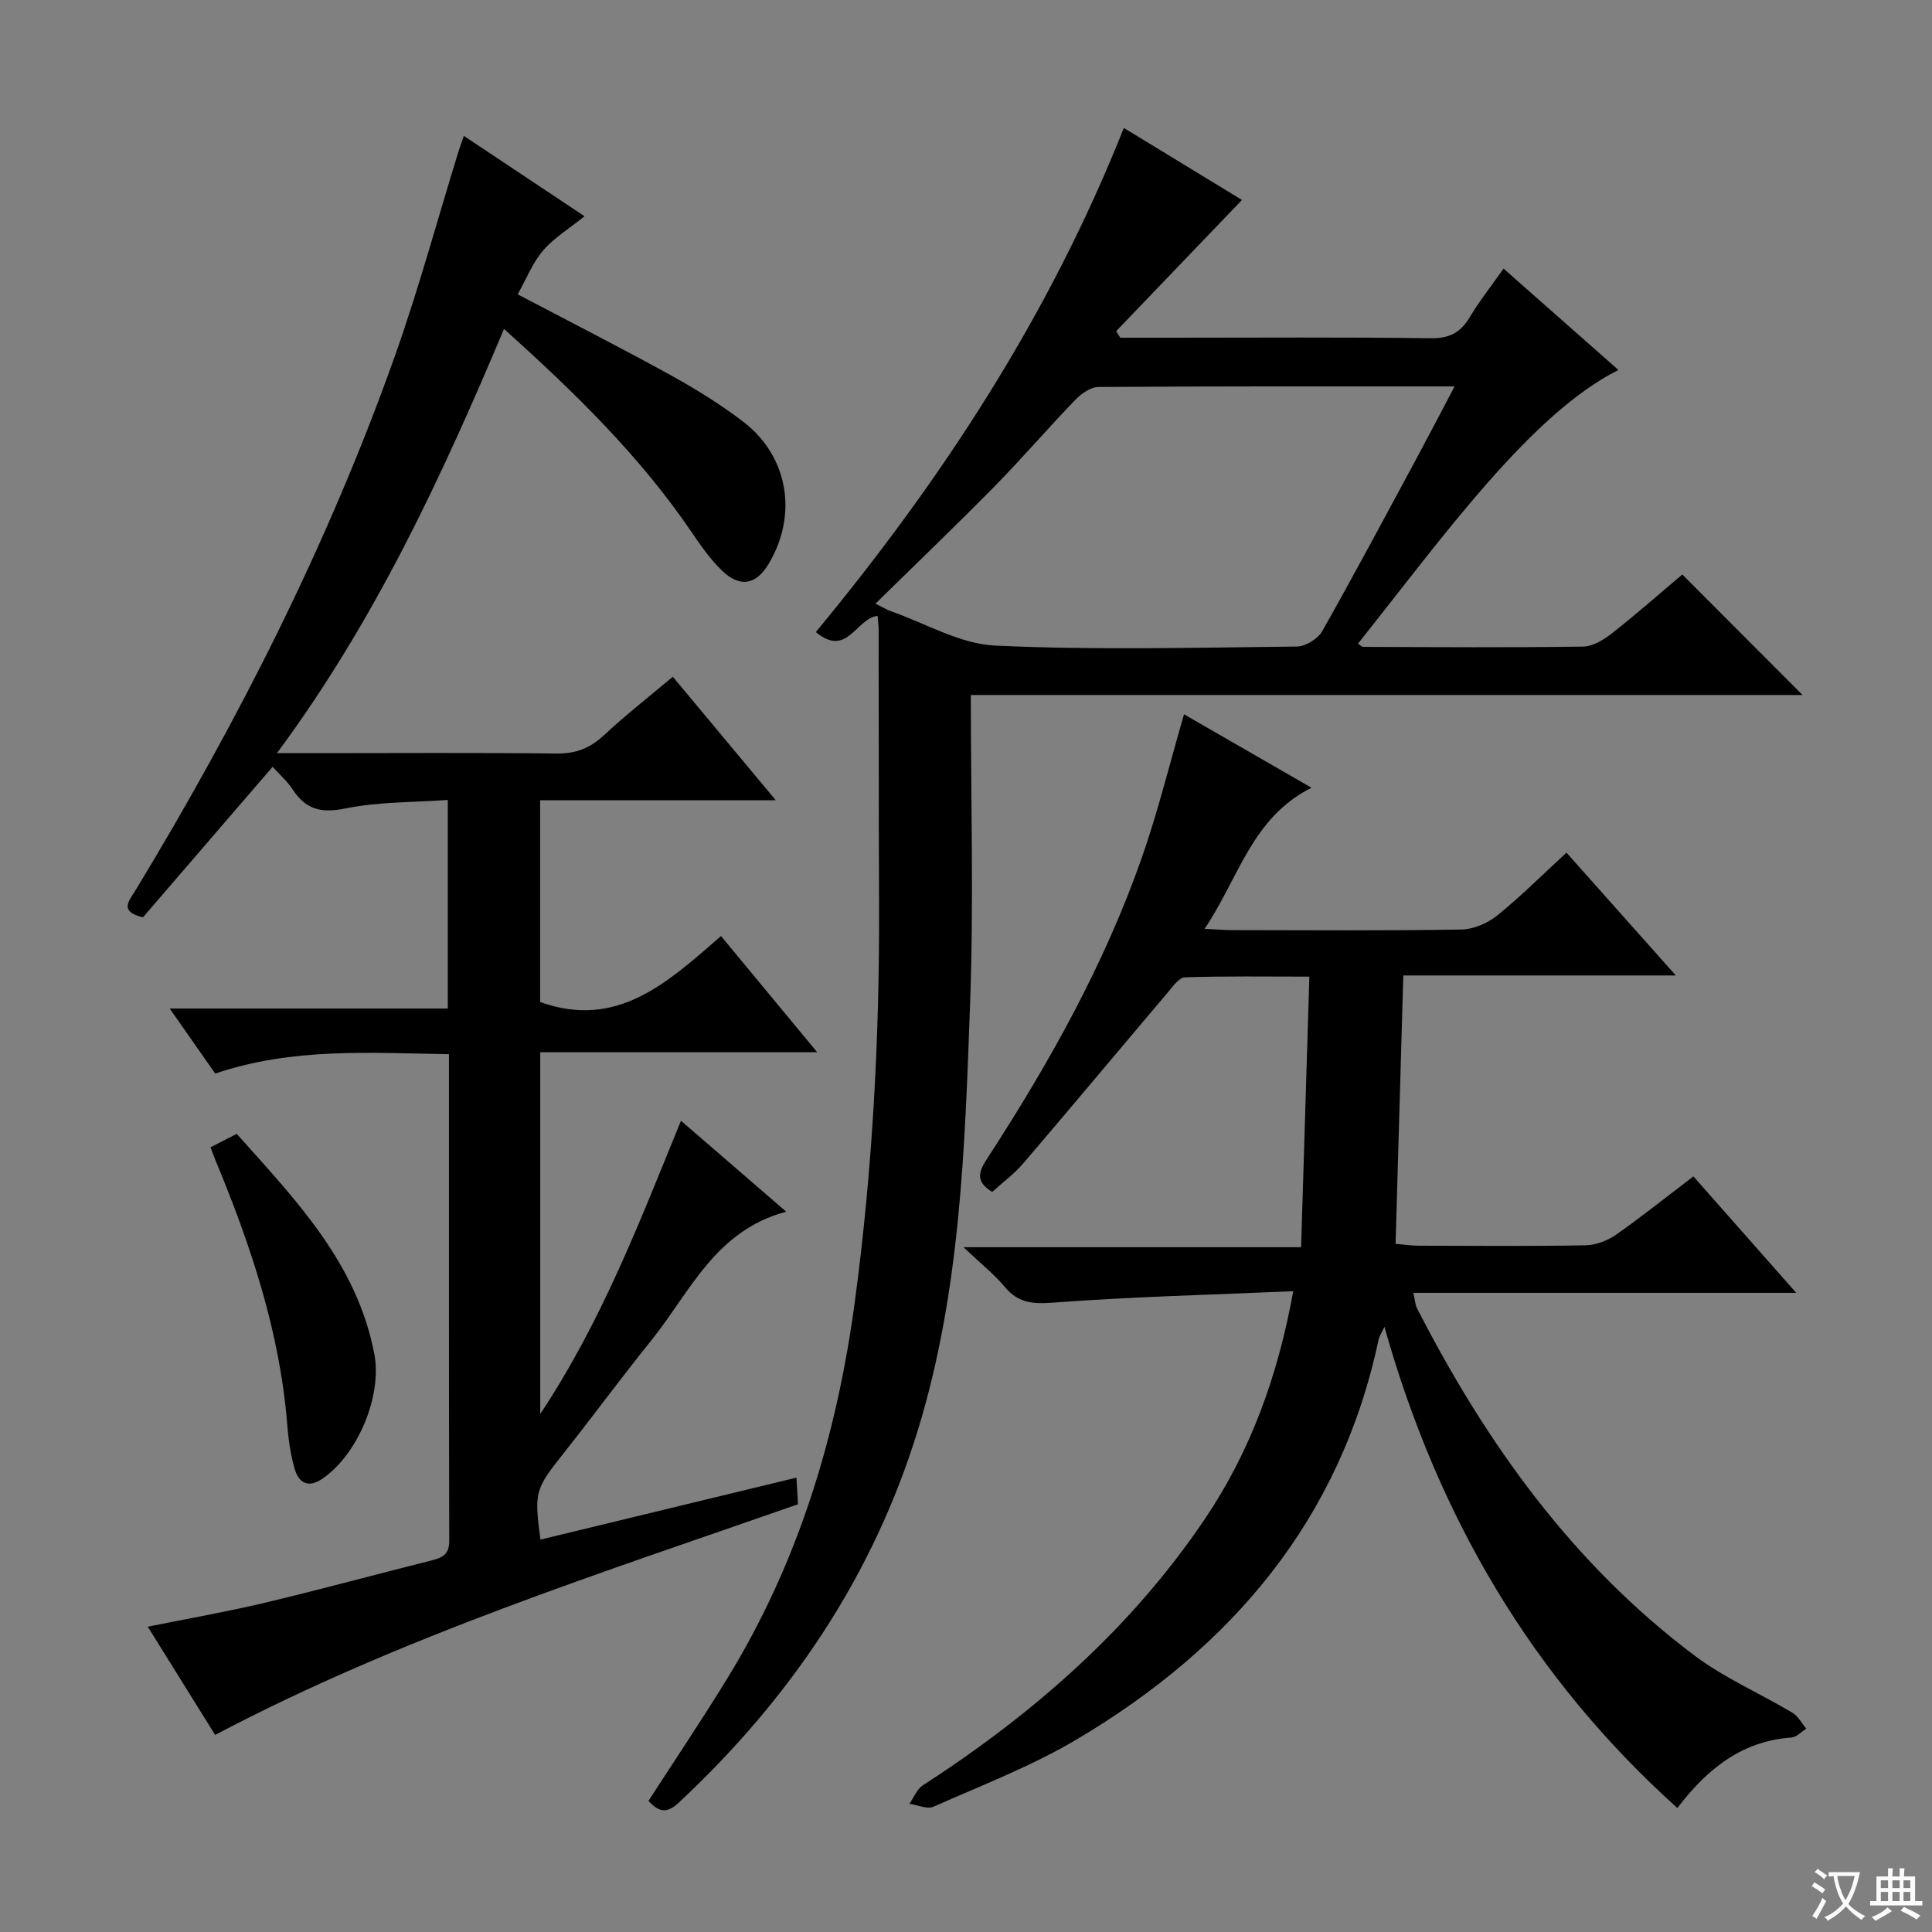
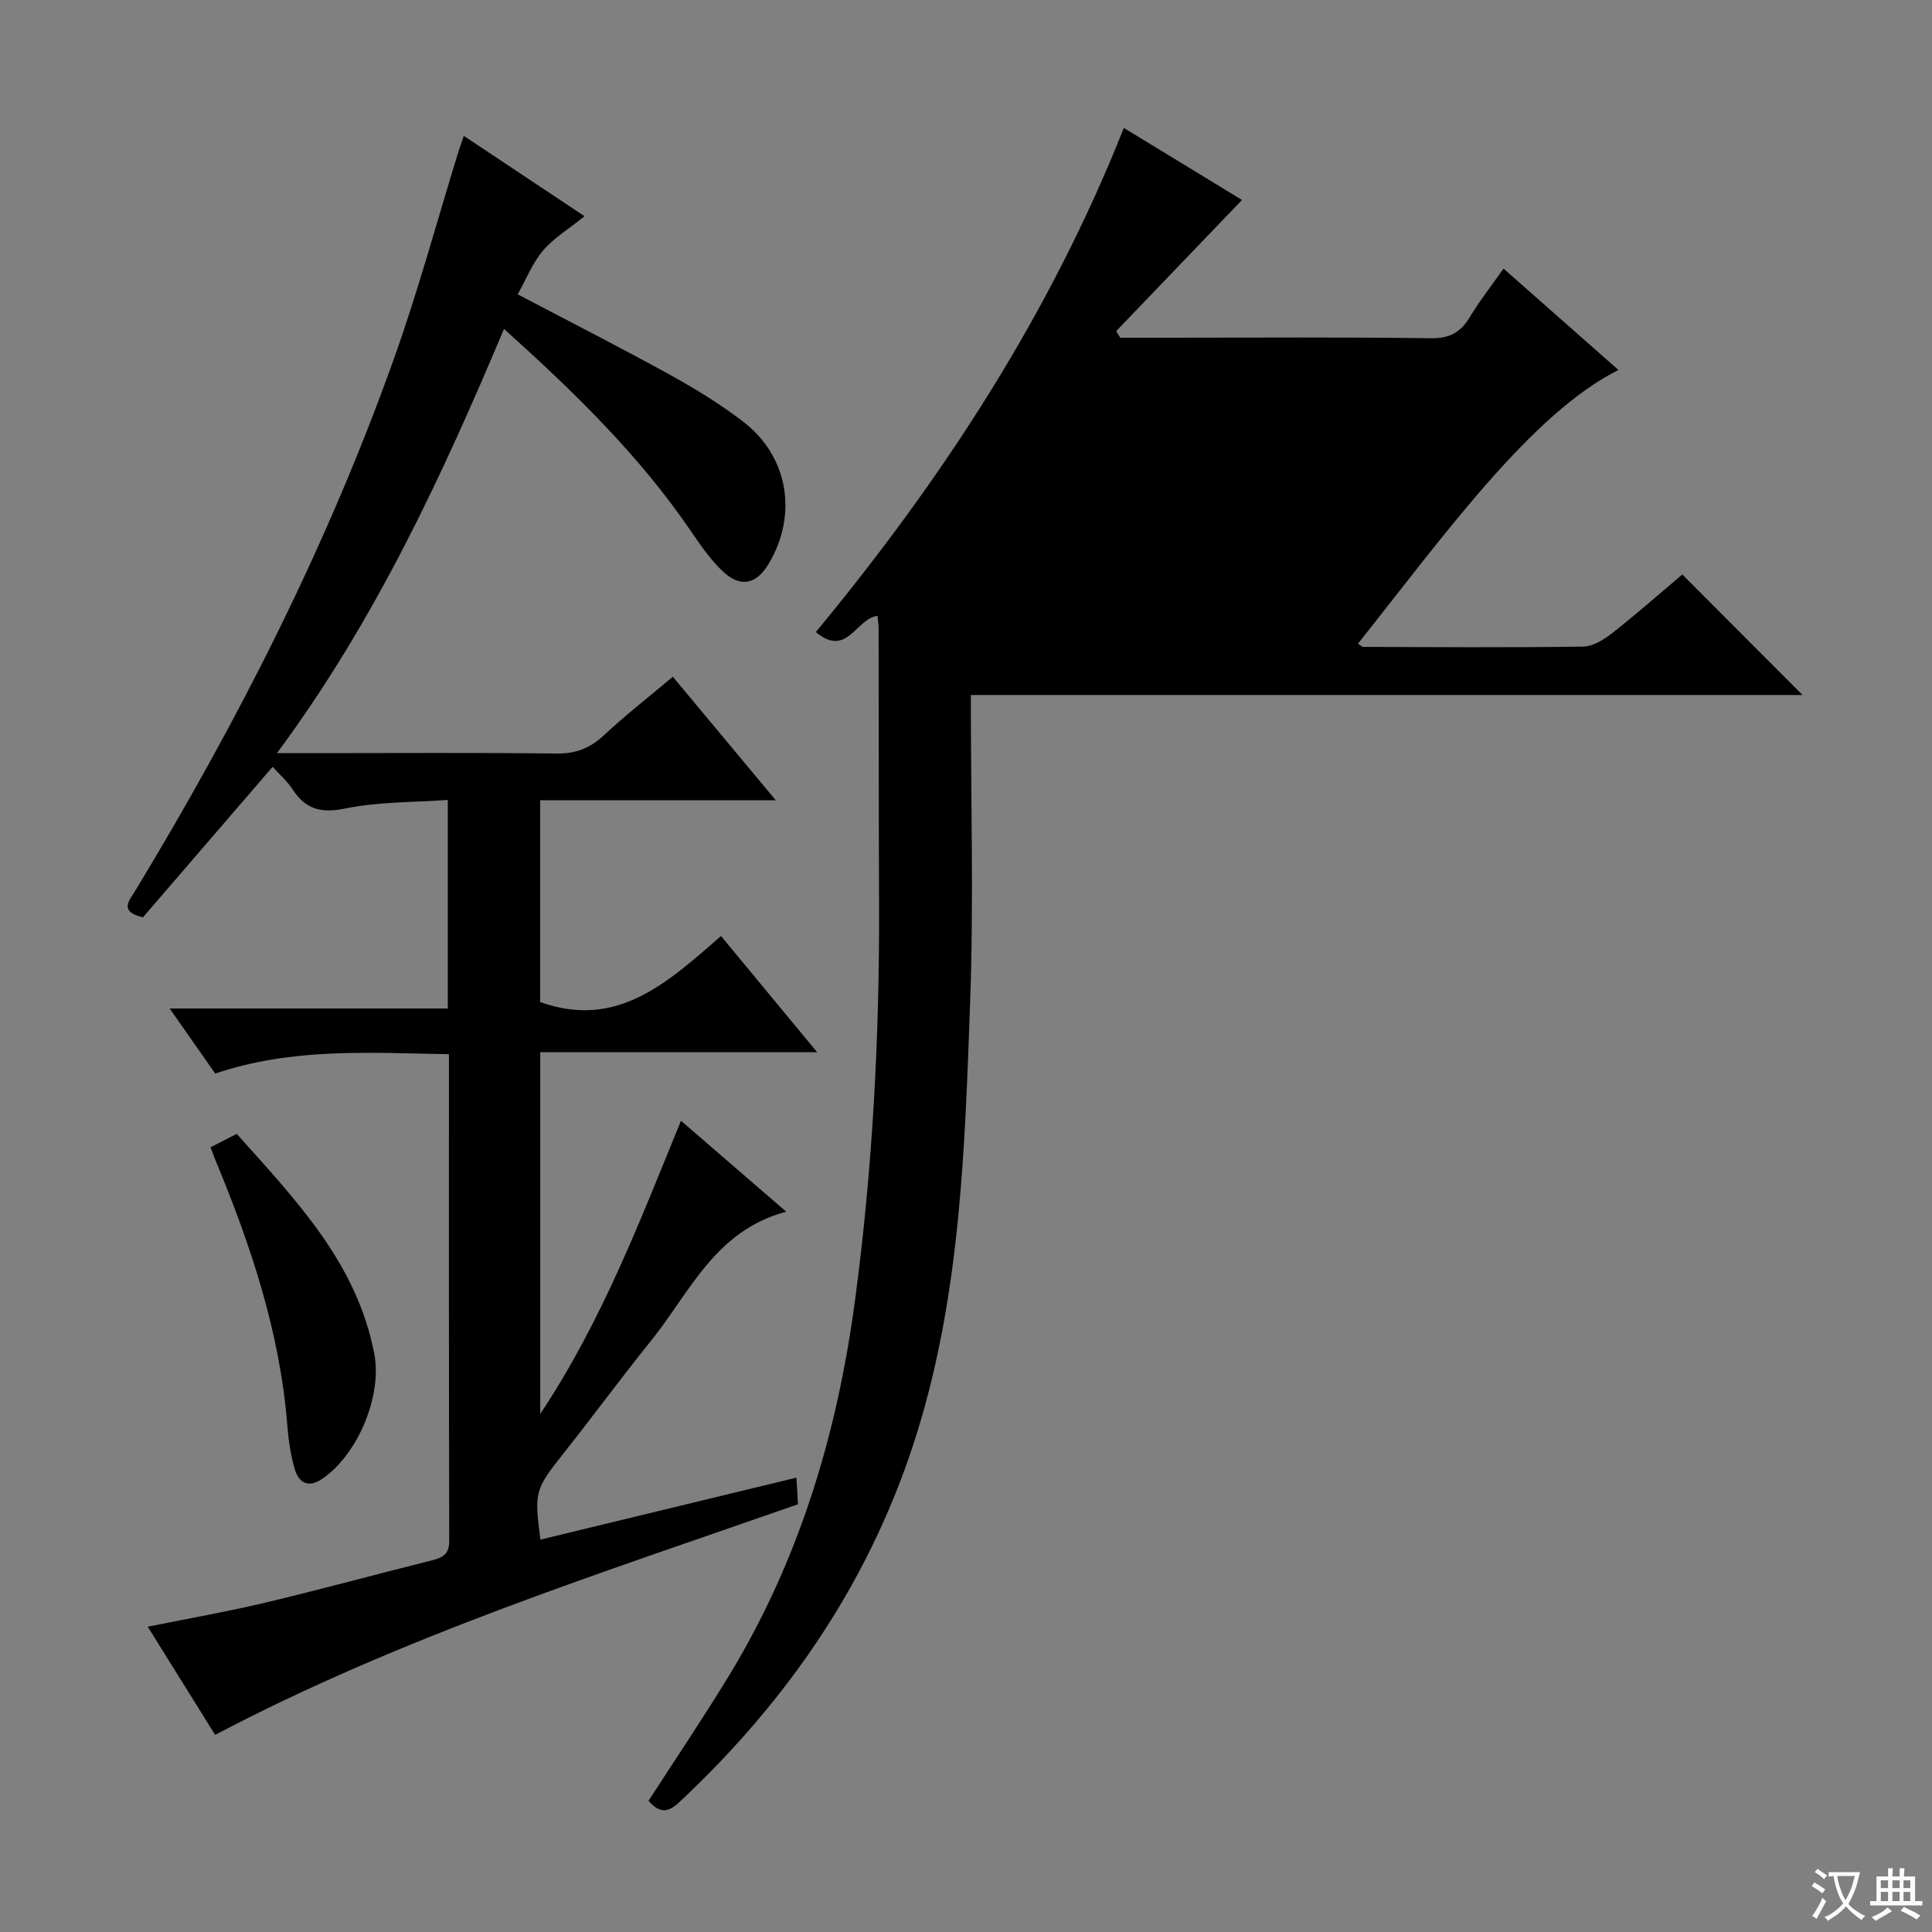
<svg xmlns="http://www.w3.org/2000/svg" enable-background="new 0 0 400 400" viewBox="0 0 400 400">
  <rect x="0" y="0" width="400" height="400" fill="#808080" stroke="none" />
  <path d="m377.9 391.2c-.2.3-.4.5-.6.8-.7-.6-1.4-1-2.2-1.5.2-.3.4-.5.5-.8.6.4 1.4.8 2.3 1.5zm-1.8 6.1c-.2-.2-.5-.4-.9-.6.4-.6.8-1.2 1.2-1.9s.7-1.3.9-1.9c.3.3.5.5.8.7-.7 1.3-1.4 2.6-2 3.7zm2.2-9c-.3.3-.5.5-.6.8-.6-.6-1.3-1.1-2-1.5.3-.3.5-.5.6-.7.6.5 1.3.9 2 1.4zm.3.2v-.9h2 4.5c-.3 1.3-.6 2.5-1 3.6s-.9 2.1-1.4 3c.4.5 1 1 1.6 1.4s1.2.8 1.9 1.1c-.3.2-.5.4-.8.8-.4-.3-1-.7-1.6-1.2s-1.2-1.1-1.6-1.6c-.5.6-1.1 1.1-1.7 1.6s-1.4.9-2.1 1.4c-.1-.3-.3-.5-.7-.8.6-.2 1.2-.5 1.9-1s1.4-1.1 2-1.8c-.5-.8-.9-1.6-1.2-2.5s-.6-2-.8-3.2c-.4.1-.7.1-1 .1zm2.5 2.7c.3 1 .7 1.7 1 2.2.3-.5.6-1.1 1-2s.6-1.9.9-3h-3.2-.4c.1.9.3 1.8.7 2.8z" fill="#fafbfa" />
  <path d="m396.5 388.5v1.5 3.6h1.5v.9c-.4 0-1 0-1.7 0h-7.9c-.5 0-.9 0-1.2 0v-.9h1.3v-3.5c0-.7 0-1.2 0-1.6h2.4c0-.8 0-1.4 0-1.7h1c0 .3-.1.8-.1 1.7h1.5c0-.8 0-1.4 0-1.7h1c0 .3-.1.9-.1 1.7zm-8.2 9.2c-.2-.3-.5-.5-.8-.8.8-.3 1.4-.6 1.9-.9s1-.7 1.4-1.1c.3.3.6.5.9.8-1.6 1-2.8 1.6-3.4 2zm2.6-6.8v-1.6h-1.5v1.6zm0 2.7v-1.9h-1.5v1.9zm2.4-2.7v-1.6h-1.5v1.6zm0 2.7v-1.9h-1.5v1.9zm.2 2 .7-.8c.4.2.9.5 1.6.8s1.3.7 1.8 1c-.3.3-.5.5-.8.8-.4-.3-1.5-1-3.3-1.8zm2-4.7v-1.6h-1.4v1.6zm0 2.7v-1.9h-1.4v1.9z" fill="#fafbfa" />
  <g fill="#010000">
    <path d="m57.34 155.93h8.39c16.5 0 33-.12 49.5.08 3.96.05 6.91-1.09 9.78-3.76 4.47-4.17 9.31-7.95 14.29-12.14 7.09 8.51 13.89 16.67 21.32 25.58-16.7 0-32.54 0-48.79 0v41.77c16.03 5.74 26.47-4.15 37.45-13.66 6.61 7.99 12.91 15.6 19.9 24.04-19.58 0-38.25 0-57.33 0v74.91c12.87-19.4 20.6-39.88 29.14-60.71 7.33 6.34 14.19 12.27 21.79 18.83-14.72 3.9-19.93 16.7-27.94 26.65-6.16 7.65-11.98 15.57-18.08 23.27-5.97 7.54-6.19 8-4.87 17.97 17.53-4.24 35.03-8.48 53-12.83.13 2.16.22 3.75.33 5.51-40.9 14.3-82.06 27.42-120.68 47.75-4.57-7.34-9.1-14.61-13.95-22.4 8.52-1.72 16.47-3.11 24.3-4.97 11.46-2.73 22.83-5.84 34.27-8.7 2.27-.57 3.86-1.13 3.85-4.1-.09-33.32-.06-66.65-.06-100.76-16.27-.26-32.3-1.43-48.39 4.01-2.88-4.11-5.79-8.26-9.43-13.47h57.58c0-14.61 0-28.37 0-43.18-7.2.52-14.38.36-21.24 1.77-5.05 1.04-8.22.15-10.92-4-1.07-1.65-2.62-2.98-4.11-4.63-9.07 10.53-18.05 20.95-26.84 31.16-5.07-1.19-2.81-3.5-1.6-5.5 21.32-35.16 39.89-71.72 53.7-110.55 4.95-13.91 8.81-28.21 13.17-42.33.28-.91.61-1.81 1.16-3.41 8.43 5.61 16.49 10.98 24.99 16.64-3.17 2.56-6.32 4.46-8.59 7.11-2.2 2.58-3.49 5.94-5.25 9.06 10.69 5.62 21.19 10.96 31.5 16.64 5.23 2.88 10.37 6.05 15.11 9.66 9.42 7.17 11.44 19.27 5.37 29.47-2.61 4.39-5.98 5.03-9.71 1.4-2.35-2.29-4.31-5.05-6.16-7.79-10.74-15.85-24.29-29.05-38.94-42.22-12.94 30.7-26.7 60.42-47.01 87.83z" />
-     <path d="m267.75 267.33c-16.85.73-33.29 1.14-49.68 2.36-4.26.32-7.24.1-10.03-3.24-2.22-2.66-5-4.85-8.56-8.23h69.9c.57-18.75 1.13-36.95 1.71-56.02-8.93 0-17.35-.13-25.76.14-1.22.04-2.51 1.9-3.53 3.11-10 11.8-19.91 23.68-29.96 35.43-1.9 2.22-4.32 3.99-6.42 5.9-3.9-2.38-2.51-4.65-.81-7.26 12.71-19.58 24.07-39.9 31.81-62 3.33-9.51 5.73-19.36 8.72-29.63 8.21 4.73 16.87 9.71 26.39 15.2-12.4 6.24-15.01 18.66-22.13 29.21 2.49.12 4.06.27 5.63.27 15.83.02 31.67.14 47.5-.12 2.52-.04 5.45-1.29 7.44-2.9 4.9-3.95 9.36-8.43 14.35-13.02 7.45 8.37 14.69 16.49 22.64 25.43-19.26 0-37.47 0-56.42 0-.54 18.69-1.07 36.9-1.6 55.57 1.94.16 3.36.38 4.78.38 11.5.03 23 .12 34.5-.08 2.12-.04 4.52-.91 6.28-2.14 5.42-3.79 10.59-7.94 16.1-12.13 7.05 7.98 13.86 15.7 21.29 24.11-26.79 0-52.8 0-79.27 0 .34 1.49.38 2.46.78 3.24 14.28 27.86 32.19 52.91 57.48 71.89 6.2 4.65 13.51 7.8 20.22 11.8 1.19.71 1.93 2.19 2.87 3.31-1.01.63-1.99 1.74-3.05 1.82-10.12.73-17.29 6.27-23.64 14.6-30.13-27.09-49.6-60.39-60.65-99.63-.55 1.2-1.05 1.92-1.22 2.71-7.93 37.29-30.46 63.71-62.44 82.69-9.37 5.56-19.7 9.52-29.7 13.96-1.31.58-3.31-.37-4.99-.6.91-1.29 1.53-3.01 2.76-3.81 22.88-14.8 43.11-32.45 58.42-55.17 9.39-13.92 15.09-29.47 18.29-47.15z" />
-     <path d="m201 143.89c0 21.9.61 42.89-.15 63.82-1.08 29.7-1.96 59.5-10.79 88.3-9.31 30.36-26.45 55.65-49.52 77.2-2.55 2.38-4.18 1.94-6.28-.36 5.44-8.42 11.06-16.76 16.31-25.33 14.75-24.04 22.72-50.36 26.44-78.21 3.65-27.27 5.1-54.63 4.99-82.1-.08-18.96-.05-37.92-.09-56.87 0-.94-.15-1.88-.22-2.83-4.51.53-6.28 8.78-12.78 3.35 26.17-31.64 48.37-65.58 63.77-104.37 8.48 5.17 16.63 10.14 24.46 14.91-8.82 9.2-17.44 18.18-26.05 27.16.28.45.57.91.85 1.36h9.8c18.17 0 36.33-.14 54.5.11 3.87.05 6.14-1.18 8.05-4.35 2.04-3.4 4.51-6.53 7-10.07 8.09 7.14 15.89 14.02 23.79 20.99-18.08 9.05-36.22 34.4-53.93 56.67.4.24.77.66 1.15.66 15.17.05 30.33.16 45.49-.06 2.04-.03 4.31-1.46 6.02-2.8 5.08-4 9.93-8.28 14.49-12.13 8.45 8.47 16.63 16.66 24.9 24.95-56.58 0-113.58 0-172.2 0zm-19.75-18.9c1.75.85 2.47 1.3 3.24 1.57 7.16 2.5 14.25 6.76 21.52 7.1 20.78.97 41.63.42 62.46.2 1.8-.02 4.35-1.56 5.25-3.13 6.79-12 13.28-24.19 19.83-36.33 2.48-4.61 4.89-9.25 7.61-14.4-25.12 0-49.43-.05-73.74.12-1.64.01-3.59 1.42-4.84 2.71-5.66 5.87-10.97 12.07-16.68 17.88-7.93 8.06-16.09 15.87-24.65 24.28z" />
+     <path d="m201 143.89c0 21.9.61 42.89-.15 63.82-1.08 29.7-1.96 59.5-10.79 88.3-9.31 30.36-26.45 55.65-49.52 77.2-2.55 2.38-4.18 1.94-6.28-.36 5.44-8.42 11.06-16.76 16.31-25.33 14.75-24.04 22.72-50.36 26.44-78.21 3.65-27.27 5.1-54.63 4.99-82.1-.08-18.96-.05-37.92-.09-56.87 0-.94-.15-1.88-.22-2.83-4.51.53-6.28 8.78-12.78 3.35 26.17-31.64 48.37-65.58 63.77-104.37 8.48 5.17 16.63 10.14 24.46 14.91-8.82 9.2-17.44 18.18-26.05 27.16.28.45.57.91.85 1.36h9.8c18.17 0 36.33-.14 54.5.11 3.87.05 6.14-1.18 8.05-4.35 2.04-3.4 4.51-6.53 7-10.07 8.09 7.14 15.89 14.02 23.79 20.99-18.08 9.05-36.22 34.4-53.93 56.67.4.24.77.66 1.15.66 15.17.05 30.33.16 45.49-.06 2.04-.03 4.31-1.46 6.02-2.8 5.08-4 9.93-8.28 14.49-12.13 8.45 8.47 16.63 16.66 24.9 24.95-56.58 0-113.58 0-172.2 0zm-19.75-18.9z" />
    <path d="m43.58 237.54c1.96-1.01 3.53-1.81 5.43-2.79 12.22 13.69 24.88 26.73 28.48 45.54 1.67 8.69-3.39 20.85-10.77 25.88-2.92 1.99-4.88.82-5.71-2.04-.87-3-1.3-6.17-1.55-9.29-1.54-19.09-7.52-36.96-14.79-54.48-.31-.76-.59-1.53-1.09-2.82z" />
  </g>
</svg>